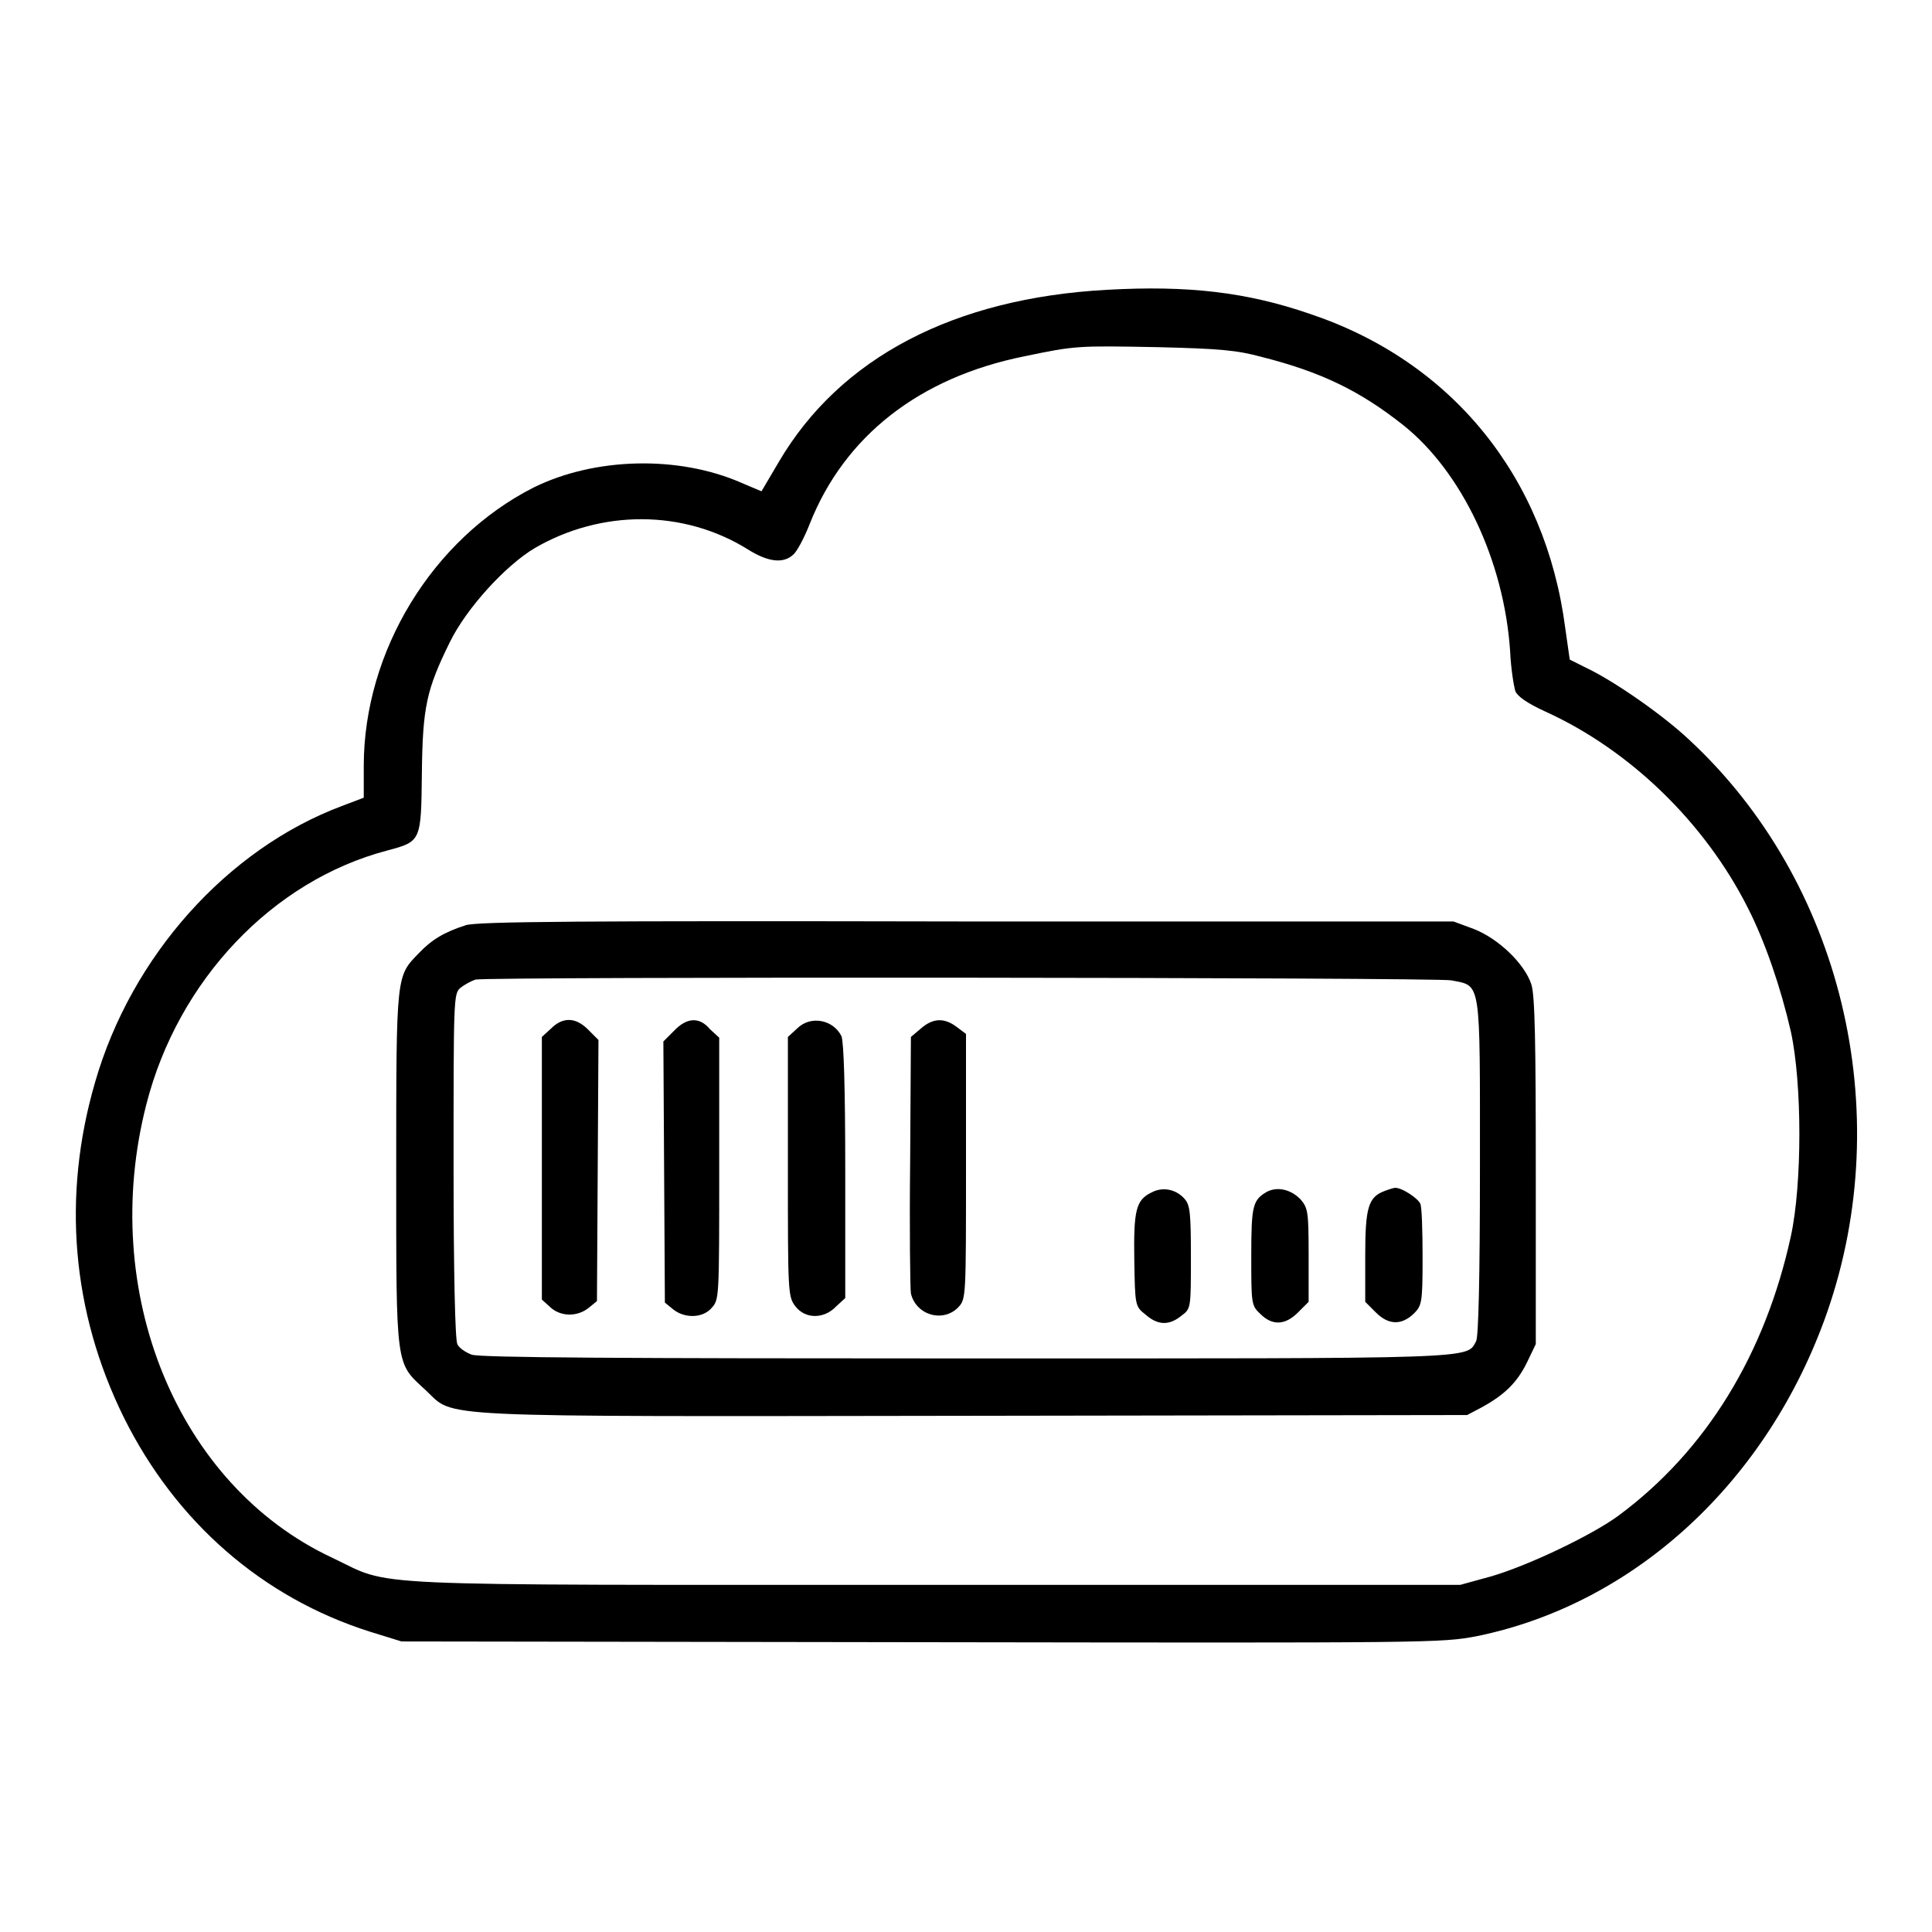
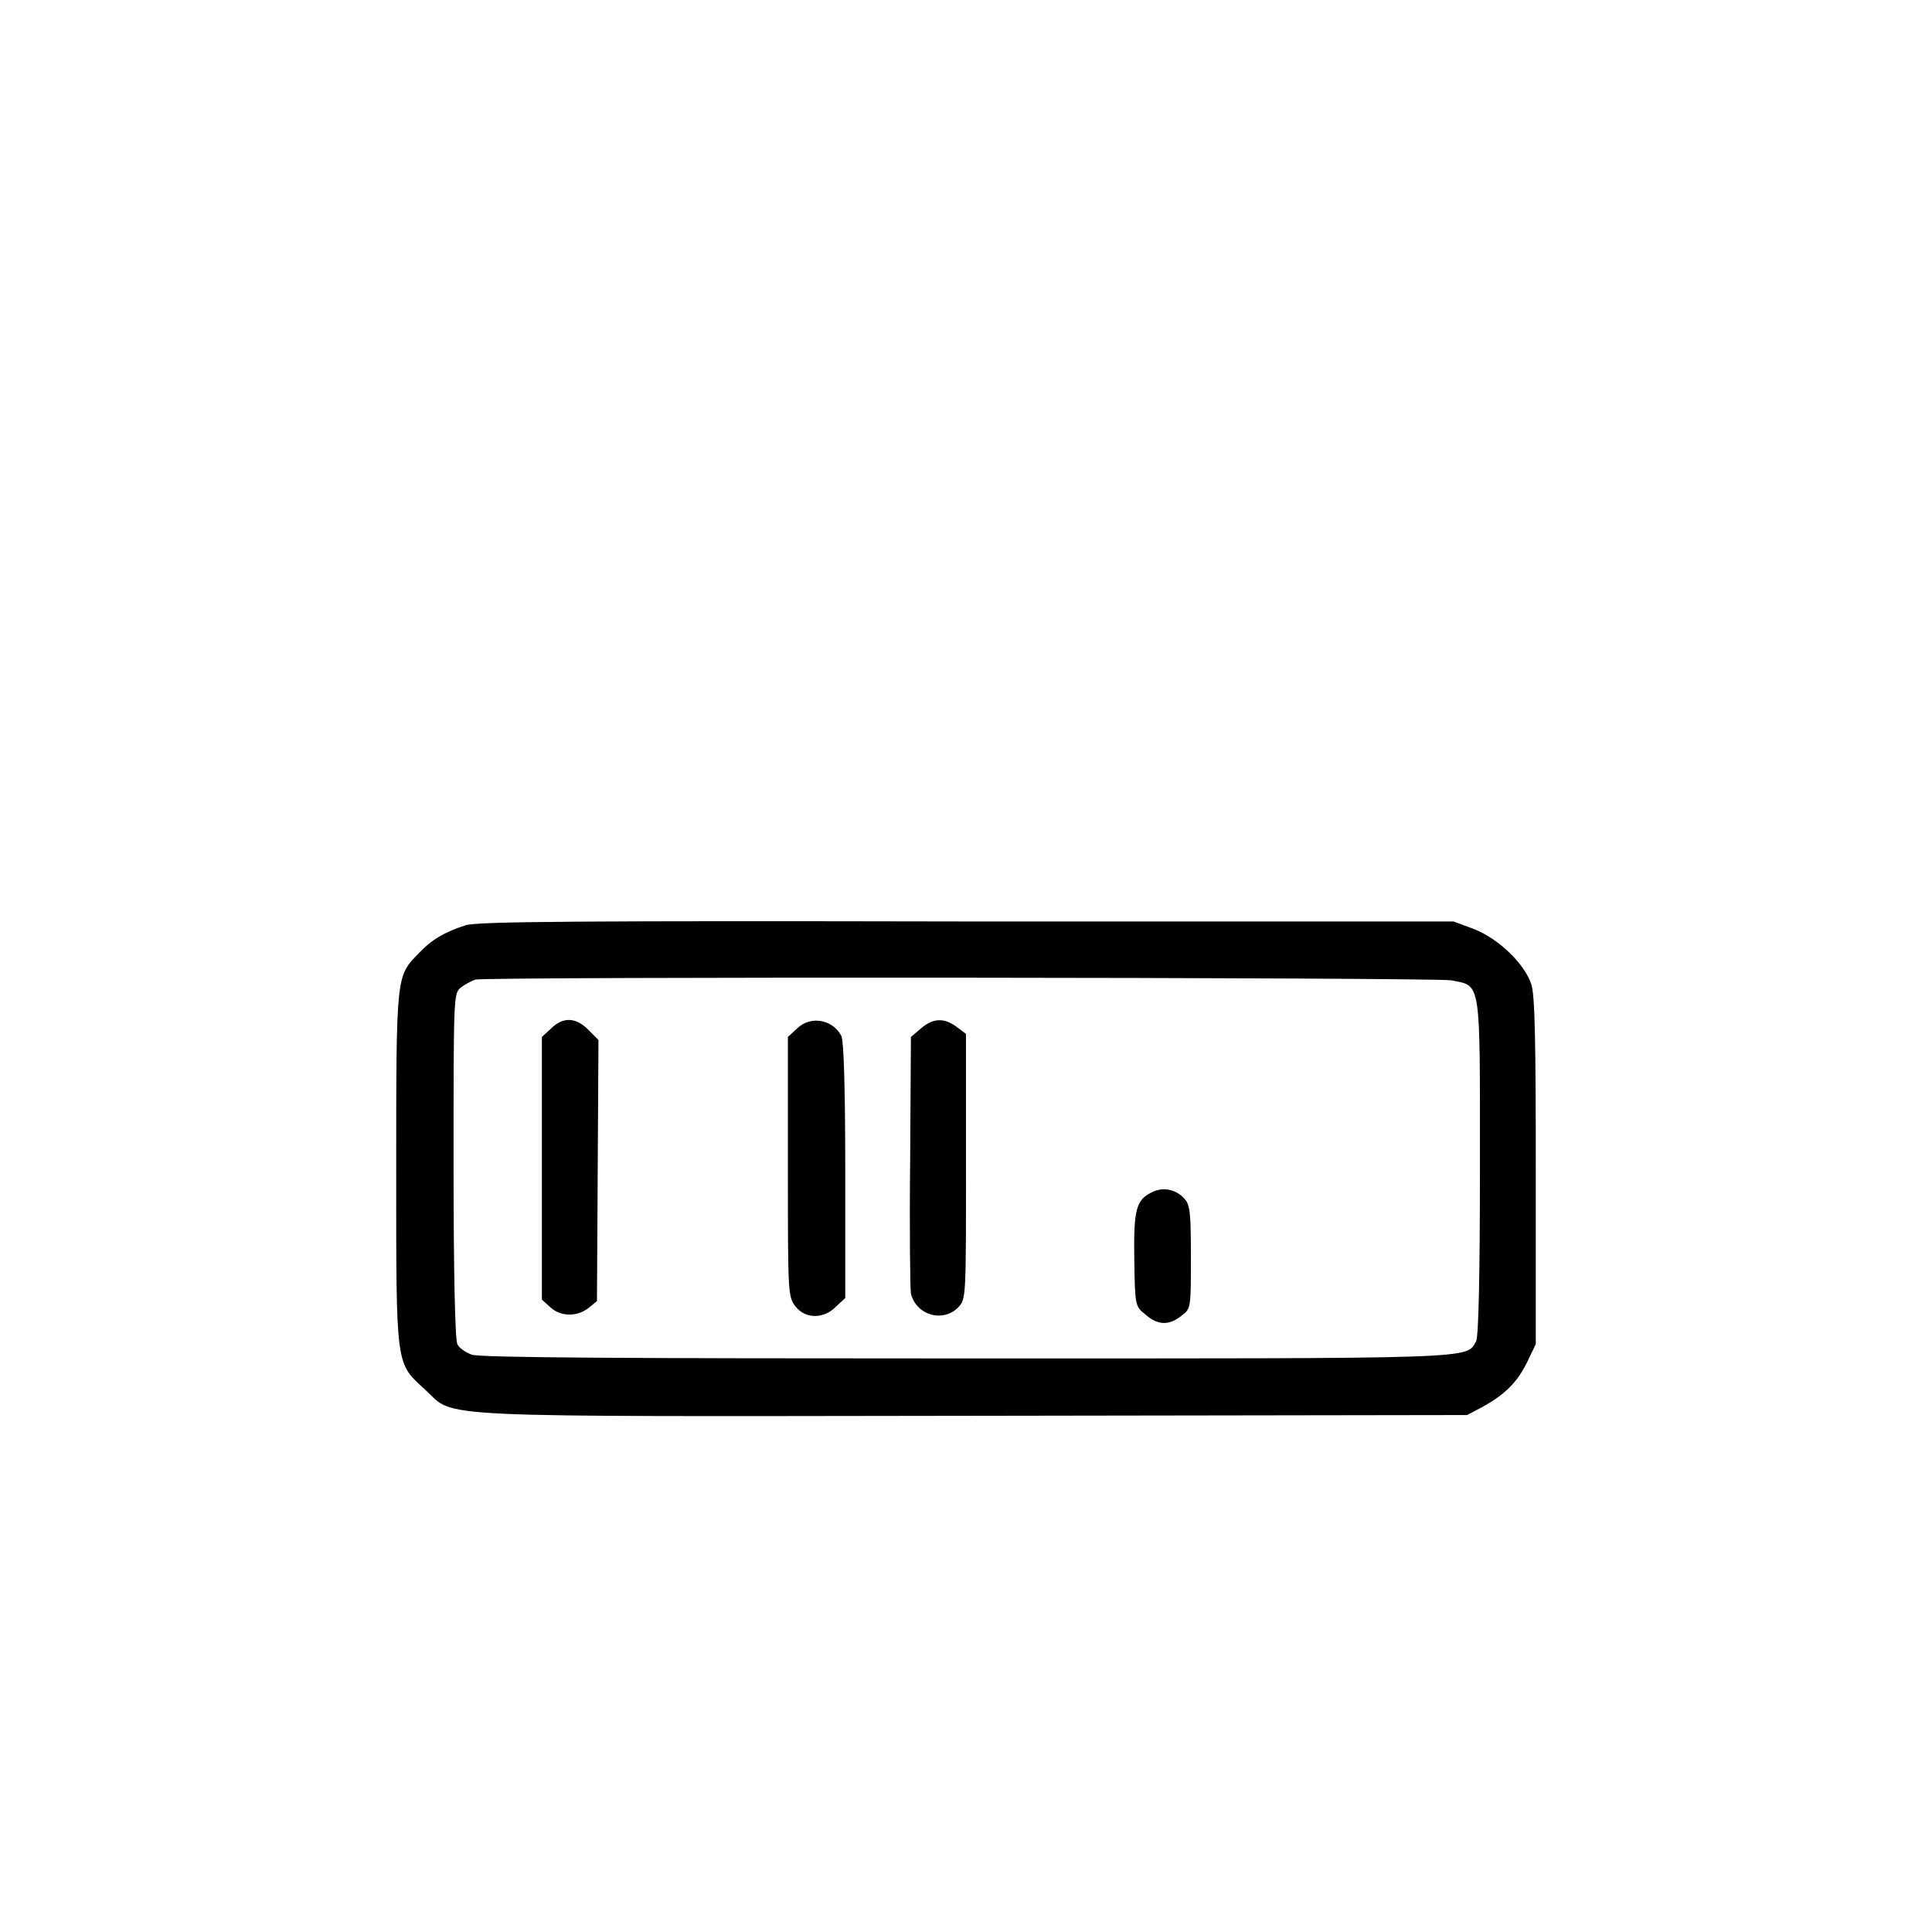
<svg xmlns="http://www.w3.org/2000/svg" version="1.1" x="0px" y="0px" viewBox="0 0 256 256" enable-background="new 0 0 256 256" xml:space="preserve">
  <g>
    <g>
      <g>
-         <path fill="#000000" d="M146.7,38.4c-20.3,1.1-35.4,9-43.5,22.8l-2.3,3.9L98.3,64c-8.4-3.7-19.5-3.4-27.6,0.6c-13.4,6.8-22.5,21.7-22.5,36.9v4.2l-2.9,1.1c-15.2,5.7-27.9,19.9-32.7,36.6c-4.4,15.1-3.1,30.4,3.8,44.4c6.9,13.9,18.4,23.9,32.6,28.4l4.2,1.3l68.8,0.1c68.1,0.1,68.9,0.1,73.7-0.8c21-4.3,38.6-20.6,46.4-42.9c9.3-26.7,1.9-57.2-18.3-75.9c-3.5-3.3-10-7.8-13.6-9.5l-2.2-1.1l-0.6-4.2c-2.6-20-15-35.3-33.8-41.6C165.2,38.7,157.4,37.8,146.7,38.4z M167.2,47.3c7.9,2,13,4.5,18.7,9c7.8,6.2,13.4,18,14.2,30c0.1,2.3,0.5,4.7,0.7,5.3c0.3,0.7,1.6,1.6,4,2.7c11.2,5.1,21.1,14.7,26.8,26c2.3,4.5,4.4,10.7,5.7,16.4c1.5,6.9,1.5,20.2,0,27.1c-3.4,15.6-11.2,28.4-22.8,37c-3.5,2.6-12.1,6.7-17,8.1l-4,1.1h-69.7c-78.3,0-71.5,0.3-79.8-3.6c-20.5-9.6-31-35.2-24.6-60.1c4.2-16.4,16.7-29.6,31.9-33.6c4.5-1.2,4.5-1.2,4.6-10.2c0.1-8.8,0.6-11.1,3.7-17.4c2.2-4.5,7.4-10.2,11.3-12.5c8.8-5.1,19.7-5.1,28.2,0.2c2.7,1.7,4.7,1.9,6,0.7c0.5-0.4,1.5-2.3,2.2-4.1c4.6-11.6,14.5-19.4,28.5-22.2c6.7-1.4,7-1.4,17.6-1.2C161.6,46.2,163.9,46.4,167.2,47.3z" />
        <path fill="#000000" d="M61.7,122.6c-2.8,0.9-4.5,1.9-6.2,3.7c-3,3.1-3,2.6-3,28.6c0,26.7-0.1,25.6,3.9,29.3c4,3.7-0.8,3.5,72.6,3.4l65.4-0.1l1.9-1c3.1-1.7,4.7-3.3,6-5.9l1.2-2.5v-22.9c0-16.7-0.1-23.4-0.6-24.8c-0.9-2.7-4.3-6-7.6-7.3l-2.7-1l-64.6,0C77.4,122,63.1,122.1,61.7,122.6z M192.3,129.9c4,0.8,3.8-0.4,3.8,24.7c0,15-0.2,22.5-0.5,23.1c-1.3,2.4,0.9,2.3-67.6,2.3c-45.5,0-64.4-0.1-65.5-0.5c-0.8-0.3-1.7-0.9-1.9-1.4c-0.3-0.6-0.5-9.7-0.5-23.6c0-22.2,0-22.8,0.9-23.6c0.5-0.4,1.4-0.9,2-1.1C64.6,129.4,189.9,129.5,192.3,129.9z" />
        <path fill="#000000" d="M73,136.3l-1.2,1.1v17.4v17.4l1.1,1c1.4,1.3,3.6,1.3,5.1,0.1l1.1-0.9l0.1-17.3l0.1-17.3l-1.4-1.4C76.3,134.8,74.6,134.7,73,136.3z" />
-         <path fill="#000000" d="M89.3,136.6l-1.4,1.4l0.1,17.3l0.1,17.3l1.1,0.9c1.5,1.2,3.9,1.2,5.1-0.2c1-1.1,1-1.3,1-18.5v-17.3l-1.2-1.1C92.7,134.7,91,134.8,89.3,136.6z" />
        <path fill="#000000" d="M105.6,136.3l-1.2,1.1v17.2c0,16.7,0,17.2,1,18.5c1.3,1.7,3.8,1.7,5.4,0l1.2-1.1v-16.8c0-11.3-0.2-17.1-0.5-17.9C110.4,135.1,107.4,134.5,105.6,136.3z" />
        <path fill="#000000" d="M122,136.3l-1.3,1.1l-0.1,16.5c-0.1,9,0,16.9,0.1,17.5c0.7,2.9,4.3,3.9,6.3,1.8c1-1.1,1-1.3,1-18.6v-17.6l-1.2-0.9C125.1,134.8,123.6,134.9,122,136.3z" />
        <path fill="#000000" d="M152.6,158c-2.1,1-2.4,2.4-2.3,9c0.1,6,0.1,6.1,1.5,7.2c1.6,1.4,3.1,1.5,4.8,0.1c1.2-0.9,1.2-1,1.2-7.7c0-5.7-0.1-6.9-0.8-7.7C155.9,157.6,154.1,157.2,152.6,158z" />
-         <path fill="#000000" d="M167.9,157.9c-1.9,1.1-2.1,1.8-2.1,8.5c0,6.3,0,6.6,1.2,7.7c1.6,1.6,3.3,1.5,5-0.2l1.4-1.4v-6.2c0-5.7-0.1-6.2-1-7.3C171.1,157.6,169.3,157.2,167.9,157.9z" />
-         <path fill="#000000" d="M183.5,157.8c-2.2,0.8-2.6,2.2-2.6,8.6v6.1l1.4,1.4c1.7,1.7,3.4,1.7,5,0.2c1.1-1.1,1.2-1.4,1.2-7.5c0-3.5-0.1-6.7-0.3-7.1c-0.3-0.7-2.5-2.2-3.4-2.1C184.7,157.4,184,157.6,183.5,157.8z" />
      </g>
    </g>
  </g>
</svg>